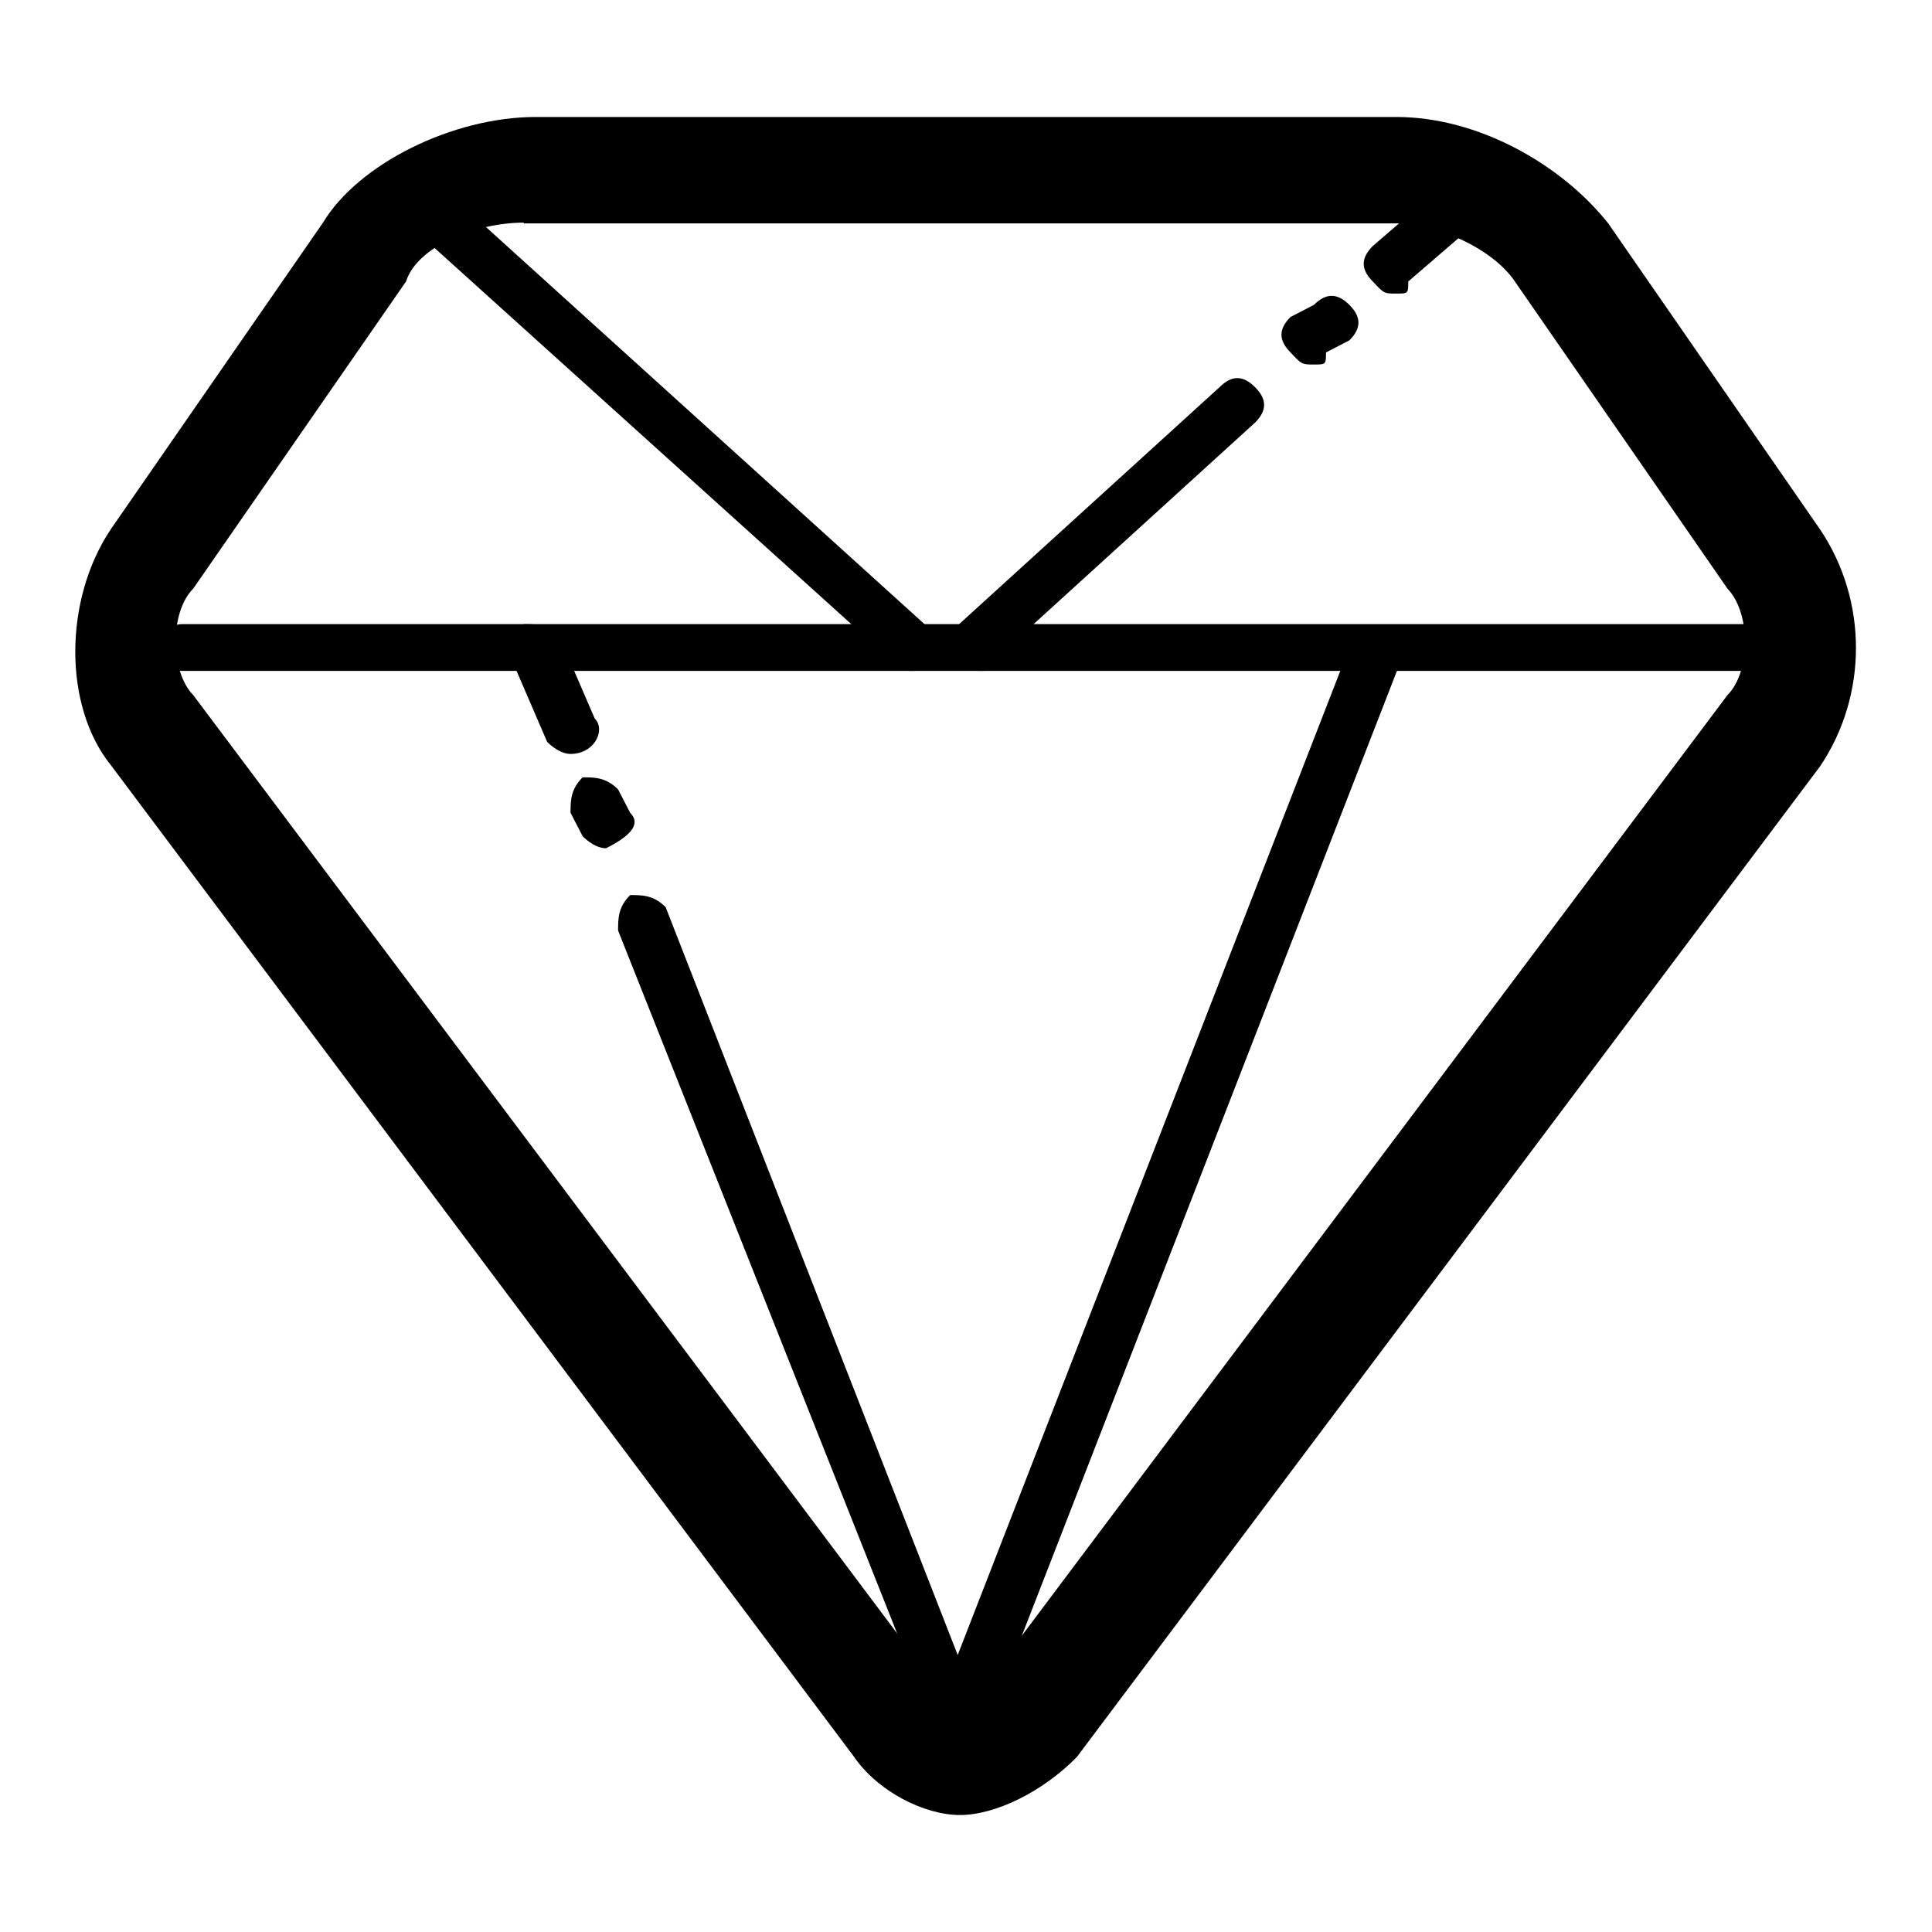
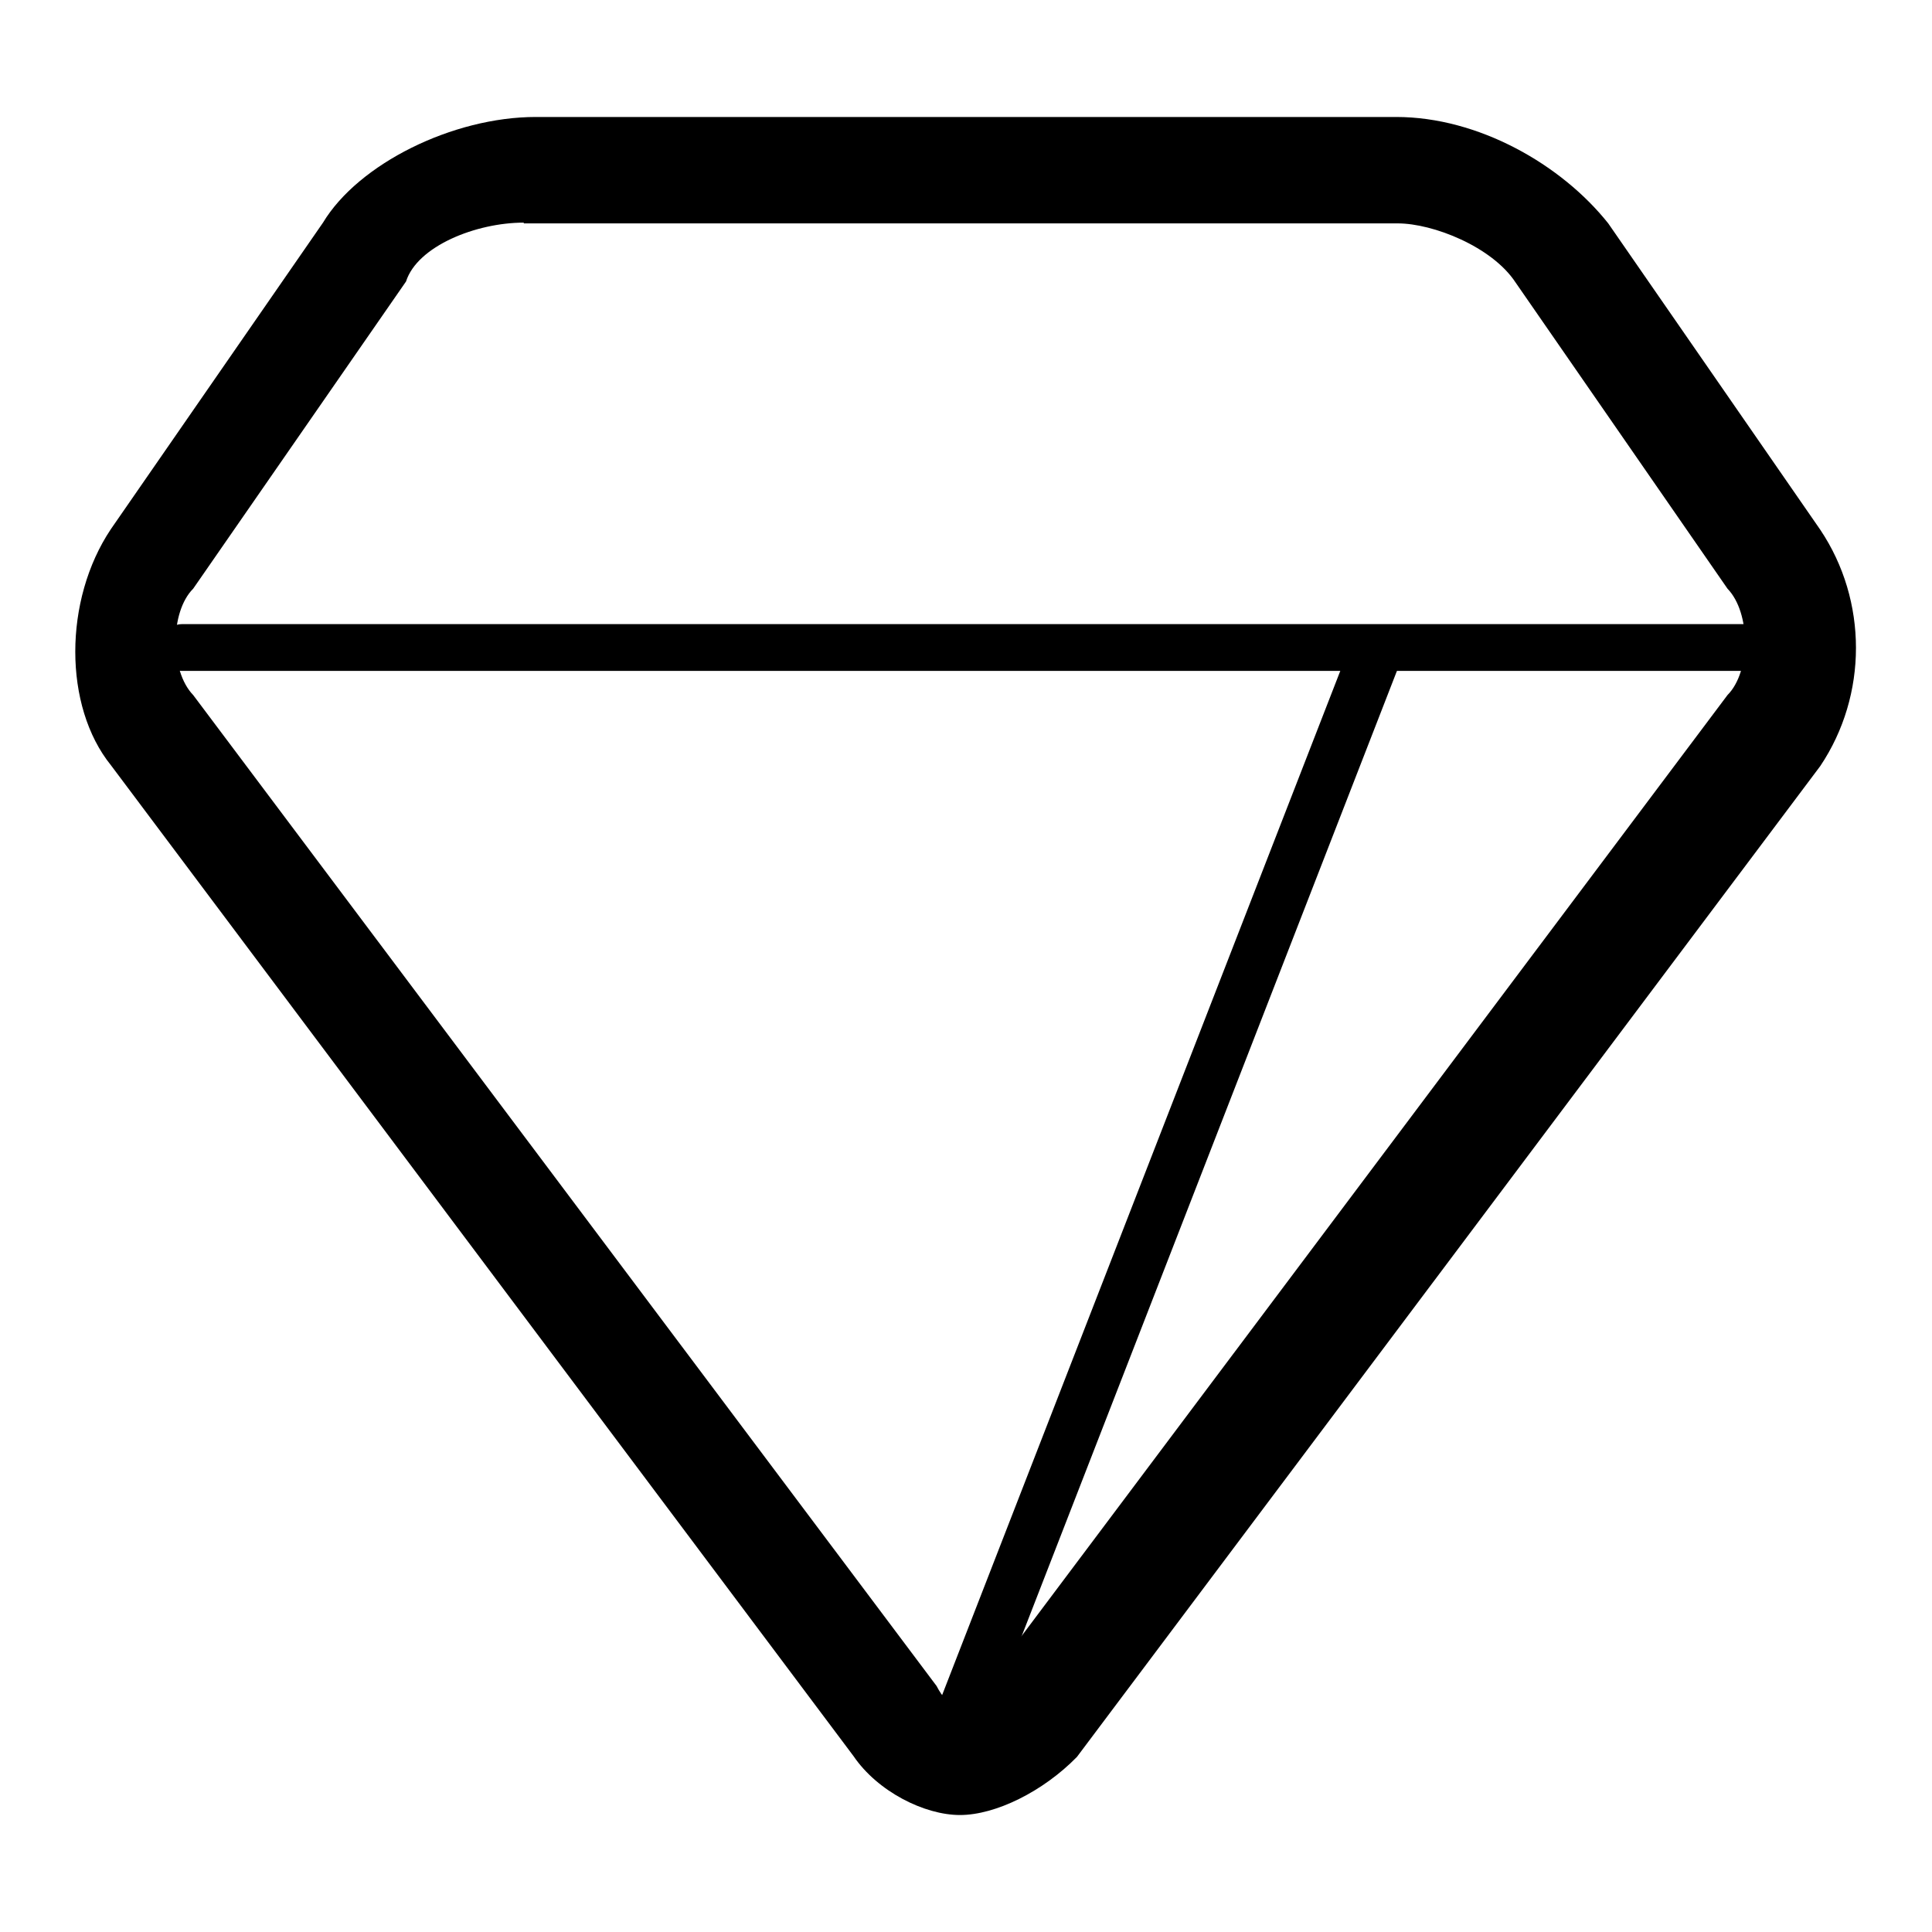
<svg xmlns="http://www.w3.org/2000/svg" version="1.1" x="0px" y="0px" viewBox="0 0 256 256" enable-background="new 0 0 256 256" xml:space="preserve">
  <g>
    <path fill="#000000" d="M127.2,240.5c-4.7,0-10.9-3.1-14.1-7.8L14.7,101.4c-6.3-7.8-6.3-21.9,0-31.3l28.1-40.6 C47.5,21.7,60,15.5,71,15.5H185c10.9,0,21.9,6.3,28.1,14.1l28.1,40.6c6.3,9.4,6.3,21.9,0,31.3l-98.5,131.3 C138.2,237.4,131.9,240.5,127.2,240.5z M69.4,29.5c-6.3,0-14.1,3.1-15.6,7.8L25.6,78c-3.1,3.1-3.1,10.9,0,14.1l98.5,131.3 c1.6,3.1,3.1,3.1,6.3,0l98.5-131.3c3.1-3.1,3.1-10.9,0-14.1l-28.1-40.6c-3.1-4.7-10.9-7.8-15.6-7.8H69.4z" />
    <path fill="#000000" d="M238.2,88.9H24.1c-1.6,0-3.1-1.6-3.1-3.1c0-1.6,1.6-3.1,3.1-3.1h214.1c1.6,0,3.1,1.6,3.1,3.1 C242.9,87.4,241.3,88.9,238.2,88.9z" />
-     <path fill="#000000" d="M121,88.9c-1.6,0-1.6,0-3.1-1.6L52.2,28c-1.6-1.6-1.6-3.1,0-4.7c1.6-1.6,3.1-1.6,4.7,0l65.6,59.4 c1.6,1.6,1.6,3.1,0,4.7C124.1,87.4,122.5,88.9,121,88.9z M130.3,88.9c-1.6,0-1.6,0-3.1-1.6c-1.6-1.6-1.6-3.1,0-4.7l34.4-31.3 c1.6-1.6,3.1-1.6,4.7,0c1.6,1.6,1.6,3.1,0,4.7l-34.4,31.3C131.9,87.4,131.9,88.9,130.3,88.9z M174.1,48.3c-1.6,0-1.6,0-3.1-1.6 c-1.6-1.6-1.6-3.1,0-4.7l3.1-1.6c1.6-1.6,3.1-1.6,4.7,0c1.6,1.6,1.6,3.1,0,4.7l-3.1,1.6C175.7,48.3,175.7,48.3,174.1,48.3z  M185,38.9c-1.6,0-1.6,0-3.1-1.6c-1.6-1.6-1.6-3.1,0-4.7l10.9-9.4c1.6-1.6,3.1-1.6,4.7,0c1.6,1.6,1.6,3.1,0,4.7l-10.9,9.4 C186.6,38.9,186.6,38.9,185,38.9z M75.6,99.9c-1.6,0-3.1-1.6-3.1-1.6l-4.7-10.9c0-1.6,0-3.1,1.6-4.7c1.6,0,3.1,0,4.7,1.6l4.7,10.9 C80.3,96.7,78.8,99.9,75.6,99.9C77.2,99.9,75.6,99.9,75.6,99.9z M80.3,112.4c-1.6,0-3.1-1.6-3.1-1.6l-1.6-3.1c0-1.6,0-3.1,1.6-4.7 c1.6,0,3.1,0,4.7,1.6l1.6,3.1C85,109.2,83.5,110.8,80.3,112.4C81.9,112.4,80.3,112.4,80.3,112.4z M127.2,231.2 c-1.6,0-3.1-1.6-3.1-1.6L81.9,123.3c0-1.6,0-3.1,1.6-4.7c1.6,0,3.1,0,4.7,1.6L130.3,228C131.9,228,130.3,229.6,127.2,231.2 C128.8,231.2,127.2,231.2,127.2,231.2L127.2,231.2z" />
    <path fill="#000000" d="M127.2,231.2C127.2,231.2,125.7,231.2,127.2,231.2c-3.1-1.6-4.7-3.1-3.1-4.7l54.7-140.7 c0-1.6,3.1-3.1,4.7-1.6c1.6,0,3.1,3.1,1.6,4.7l-54.7,140.7C130.3,229.6,128.8,231.2,127.2,231.2L127.2,231.2z" />
  </g>
</svg>